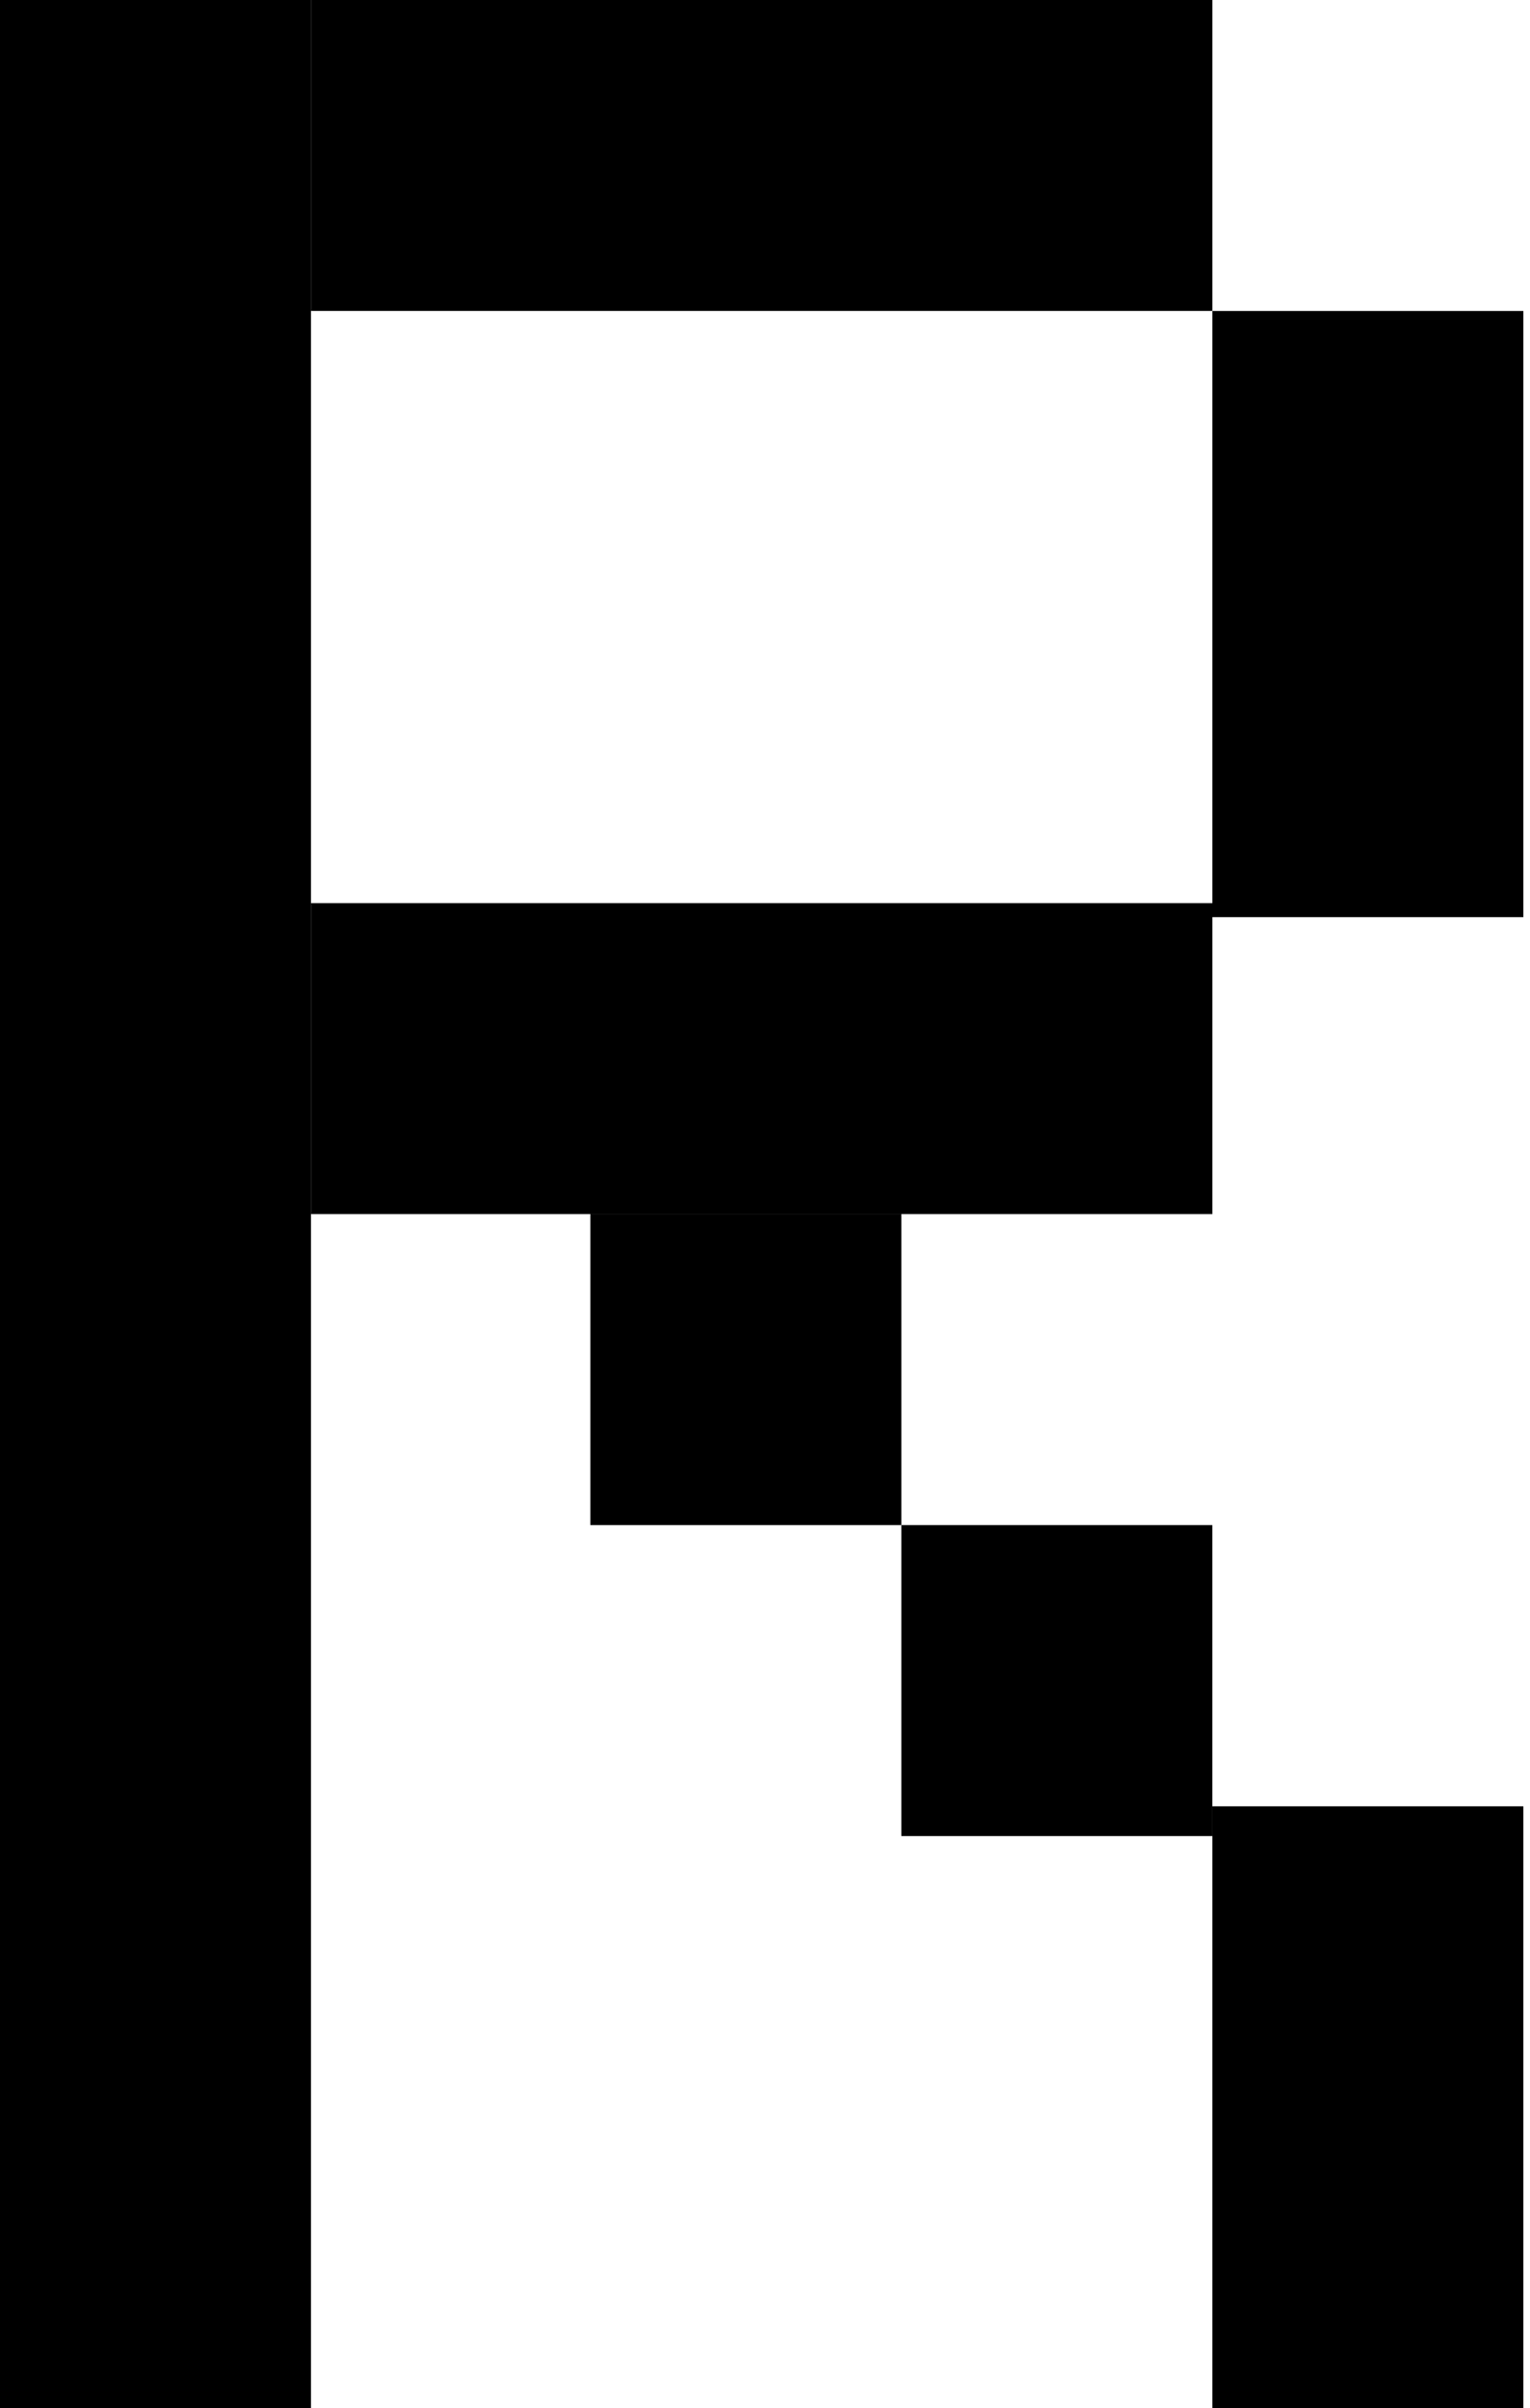
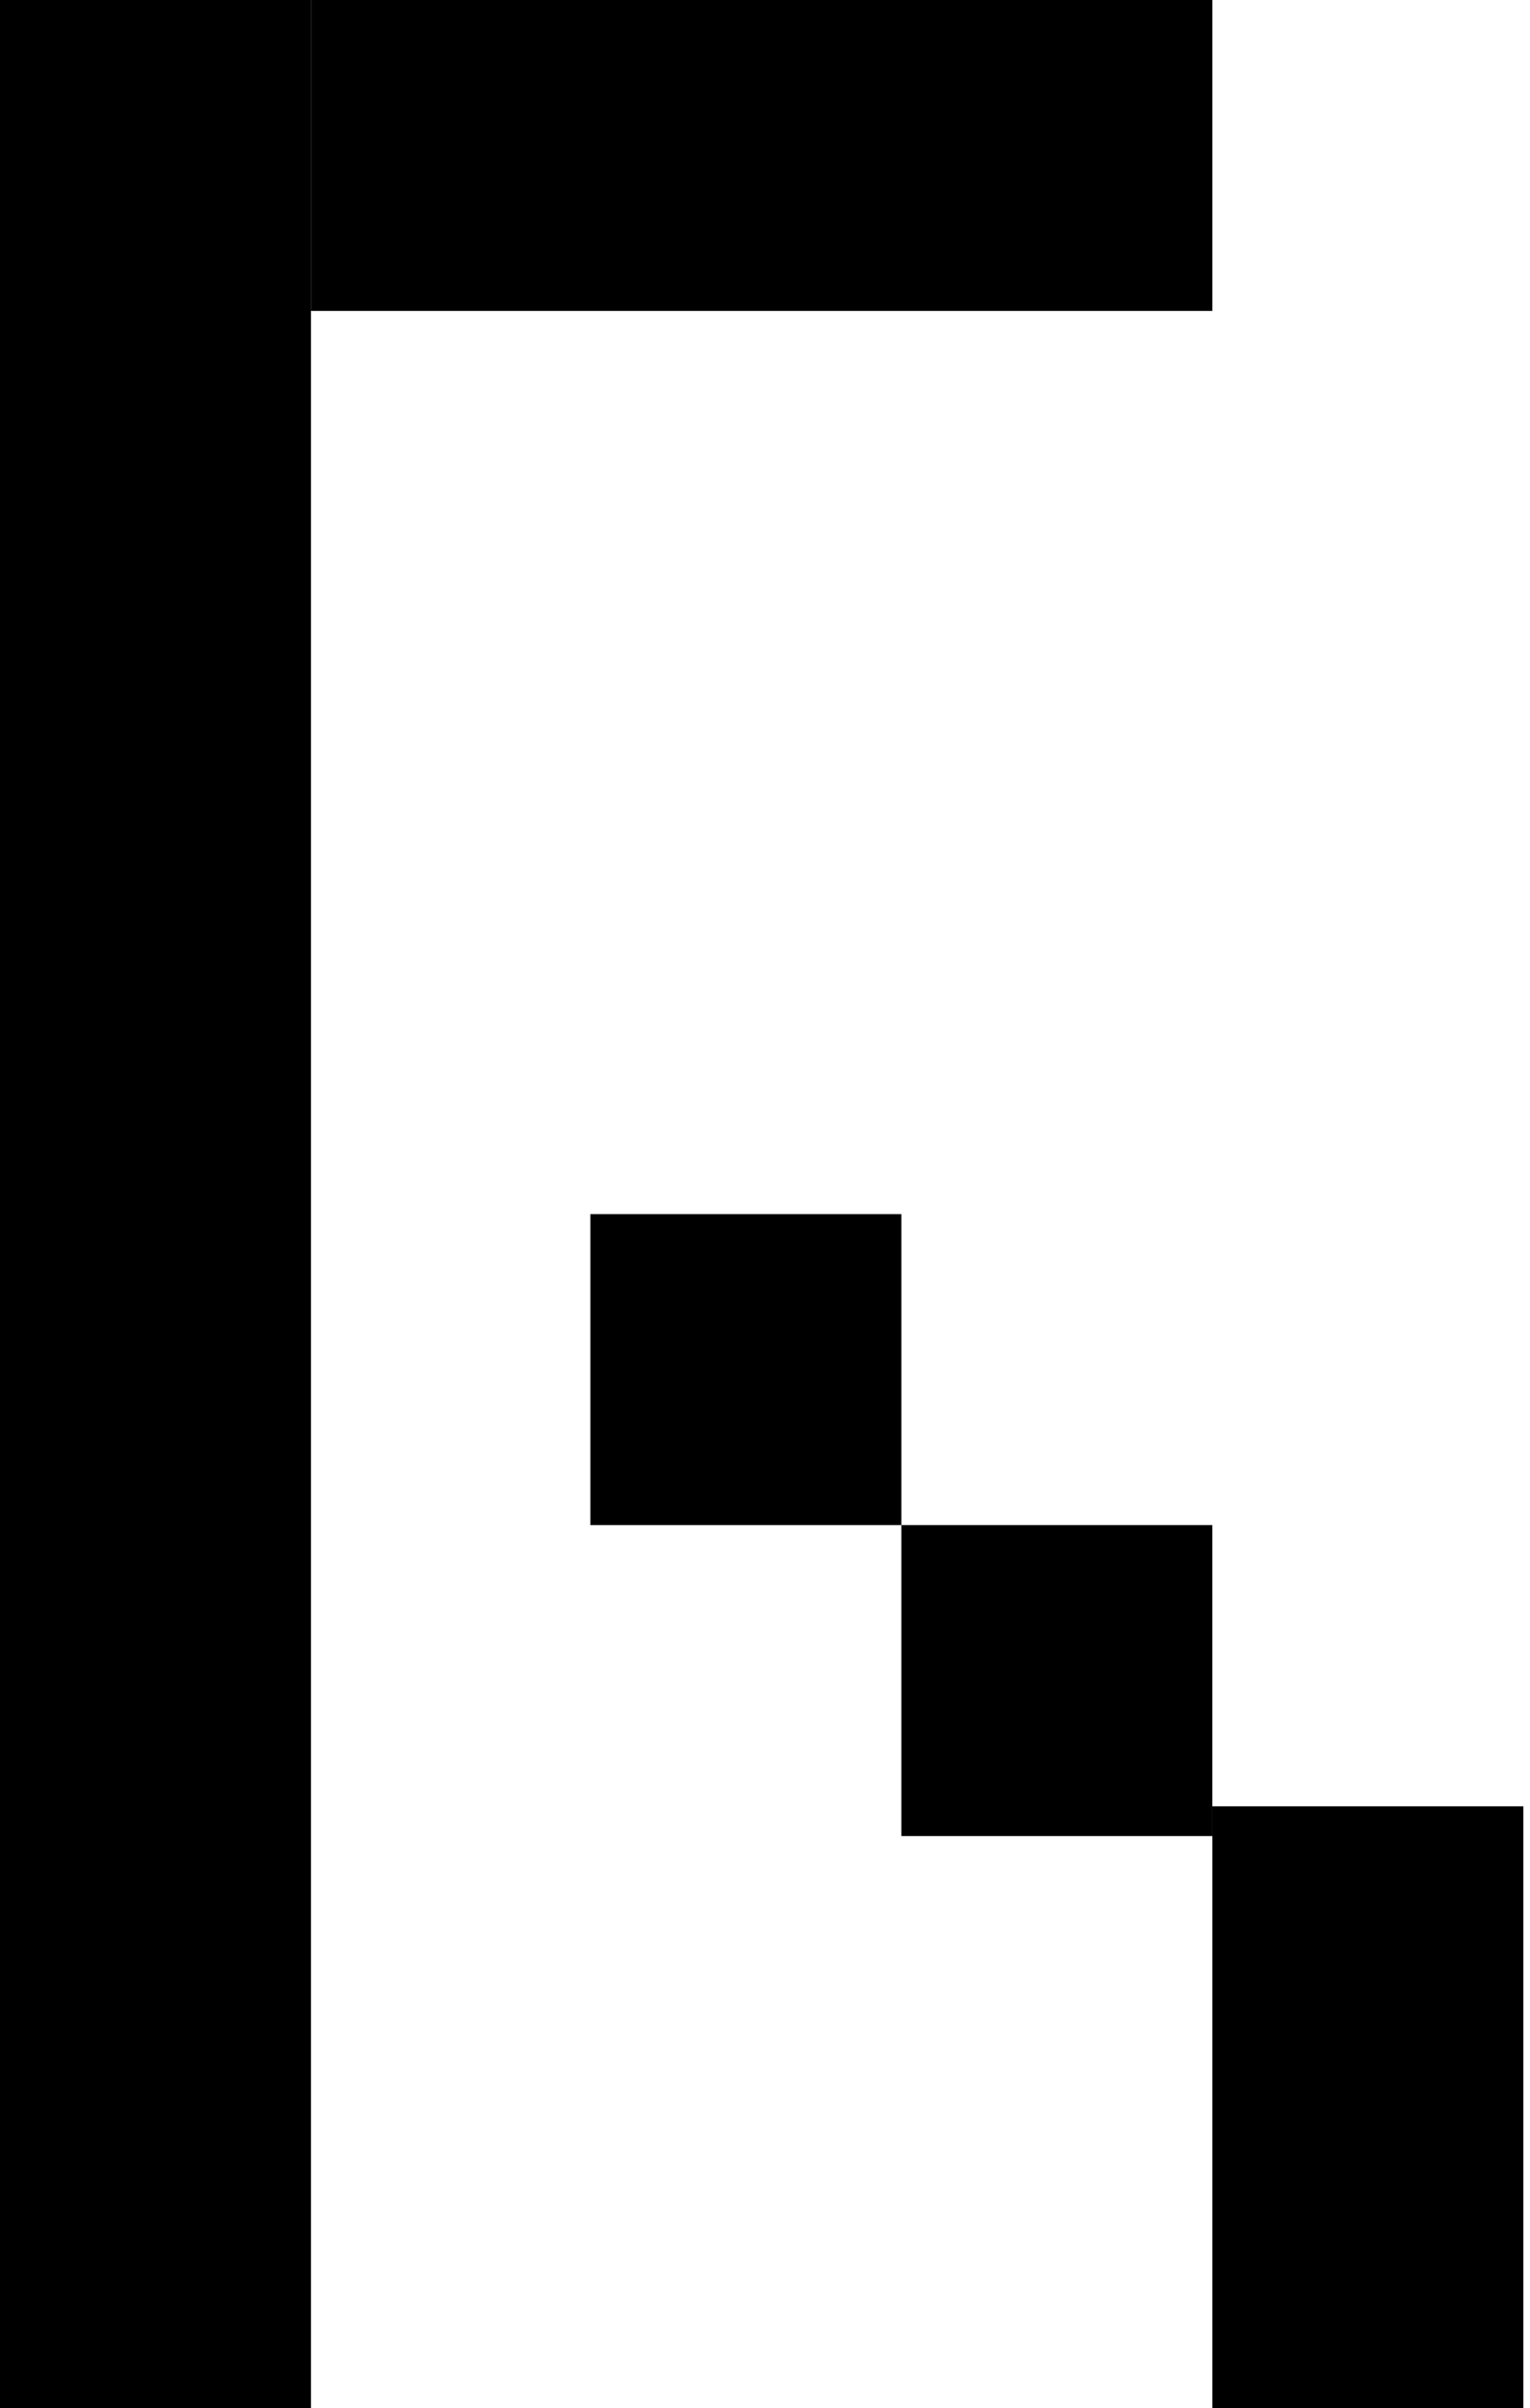
<svg xmlns="http://www.w3.org/2000/svg" width="108" height="170" viewBox="0 0 108 170" fill="none">
  <path d="M63.624 85.711H41.673V107.663H63.624V85.711Z" fill="black" />
-   <path d="M85.579 63.756H21.955V85.707H85.579V63.756Z" fill="black" />
-   <path d="M107.531 21.955H85.579V64.745H107.531V21.955Z" fill="black" />
  <path d="M85.579 0H21.955V21.952H85.579V0Z" fill="black" />
  <path d="M21.952 0H0V170H21.952V0Z" fill="black" />
  <path d="M85.576 107.663H63.624V129.615H85.576V107.663Z" fill="black" />
  <path d="M107.531 127.515H85.579V170H107.531V127.515Z" fill="black" />
</svg>